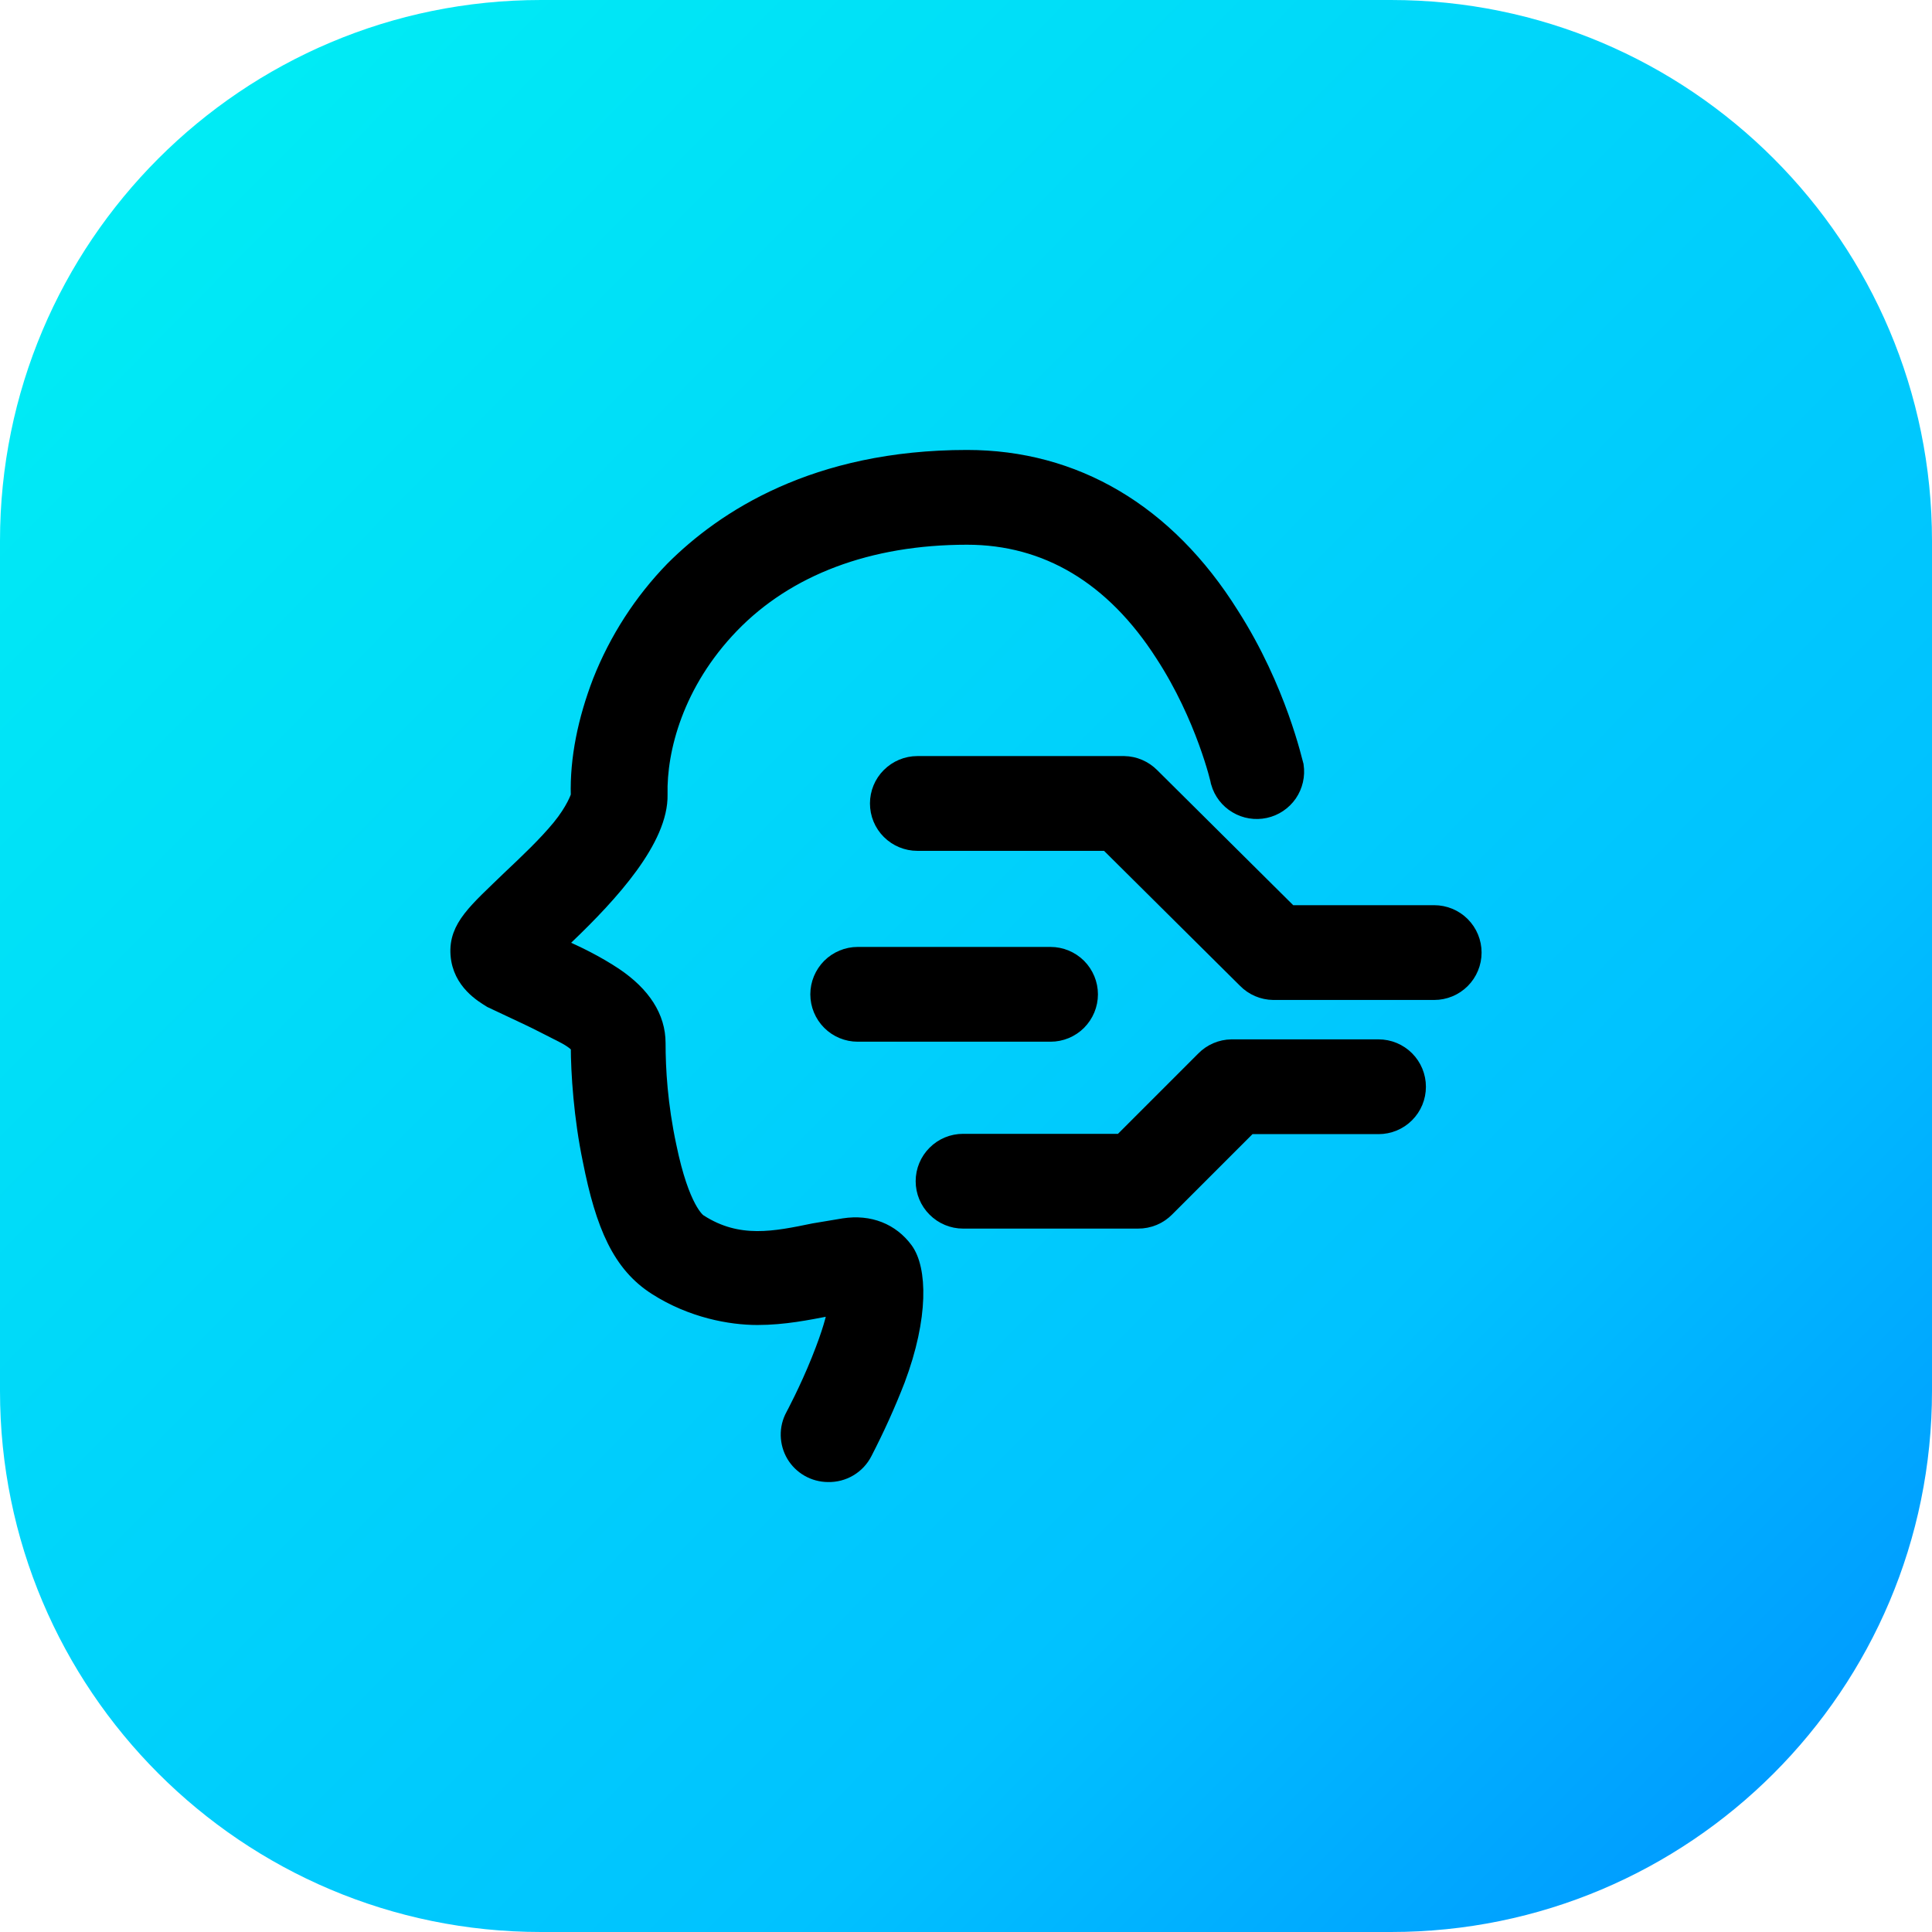
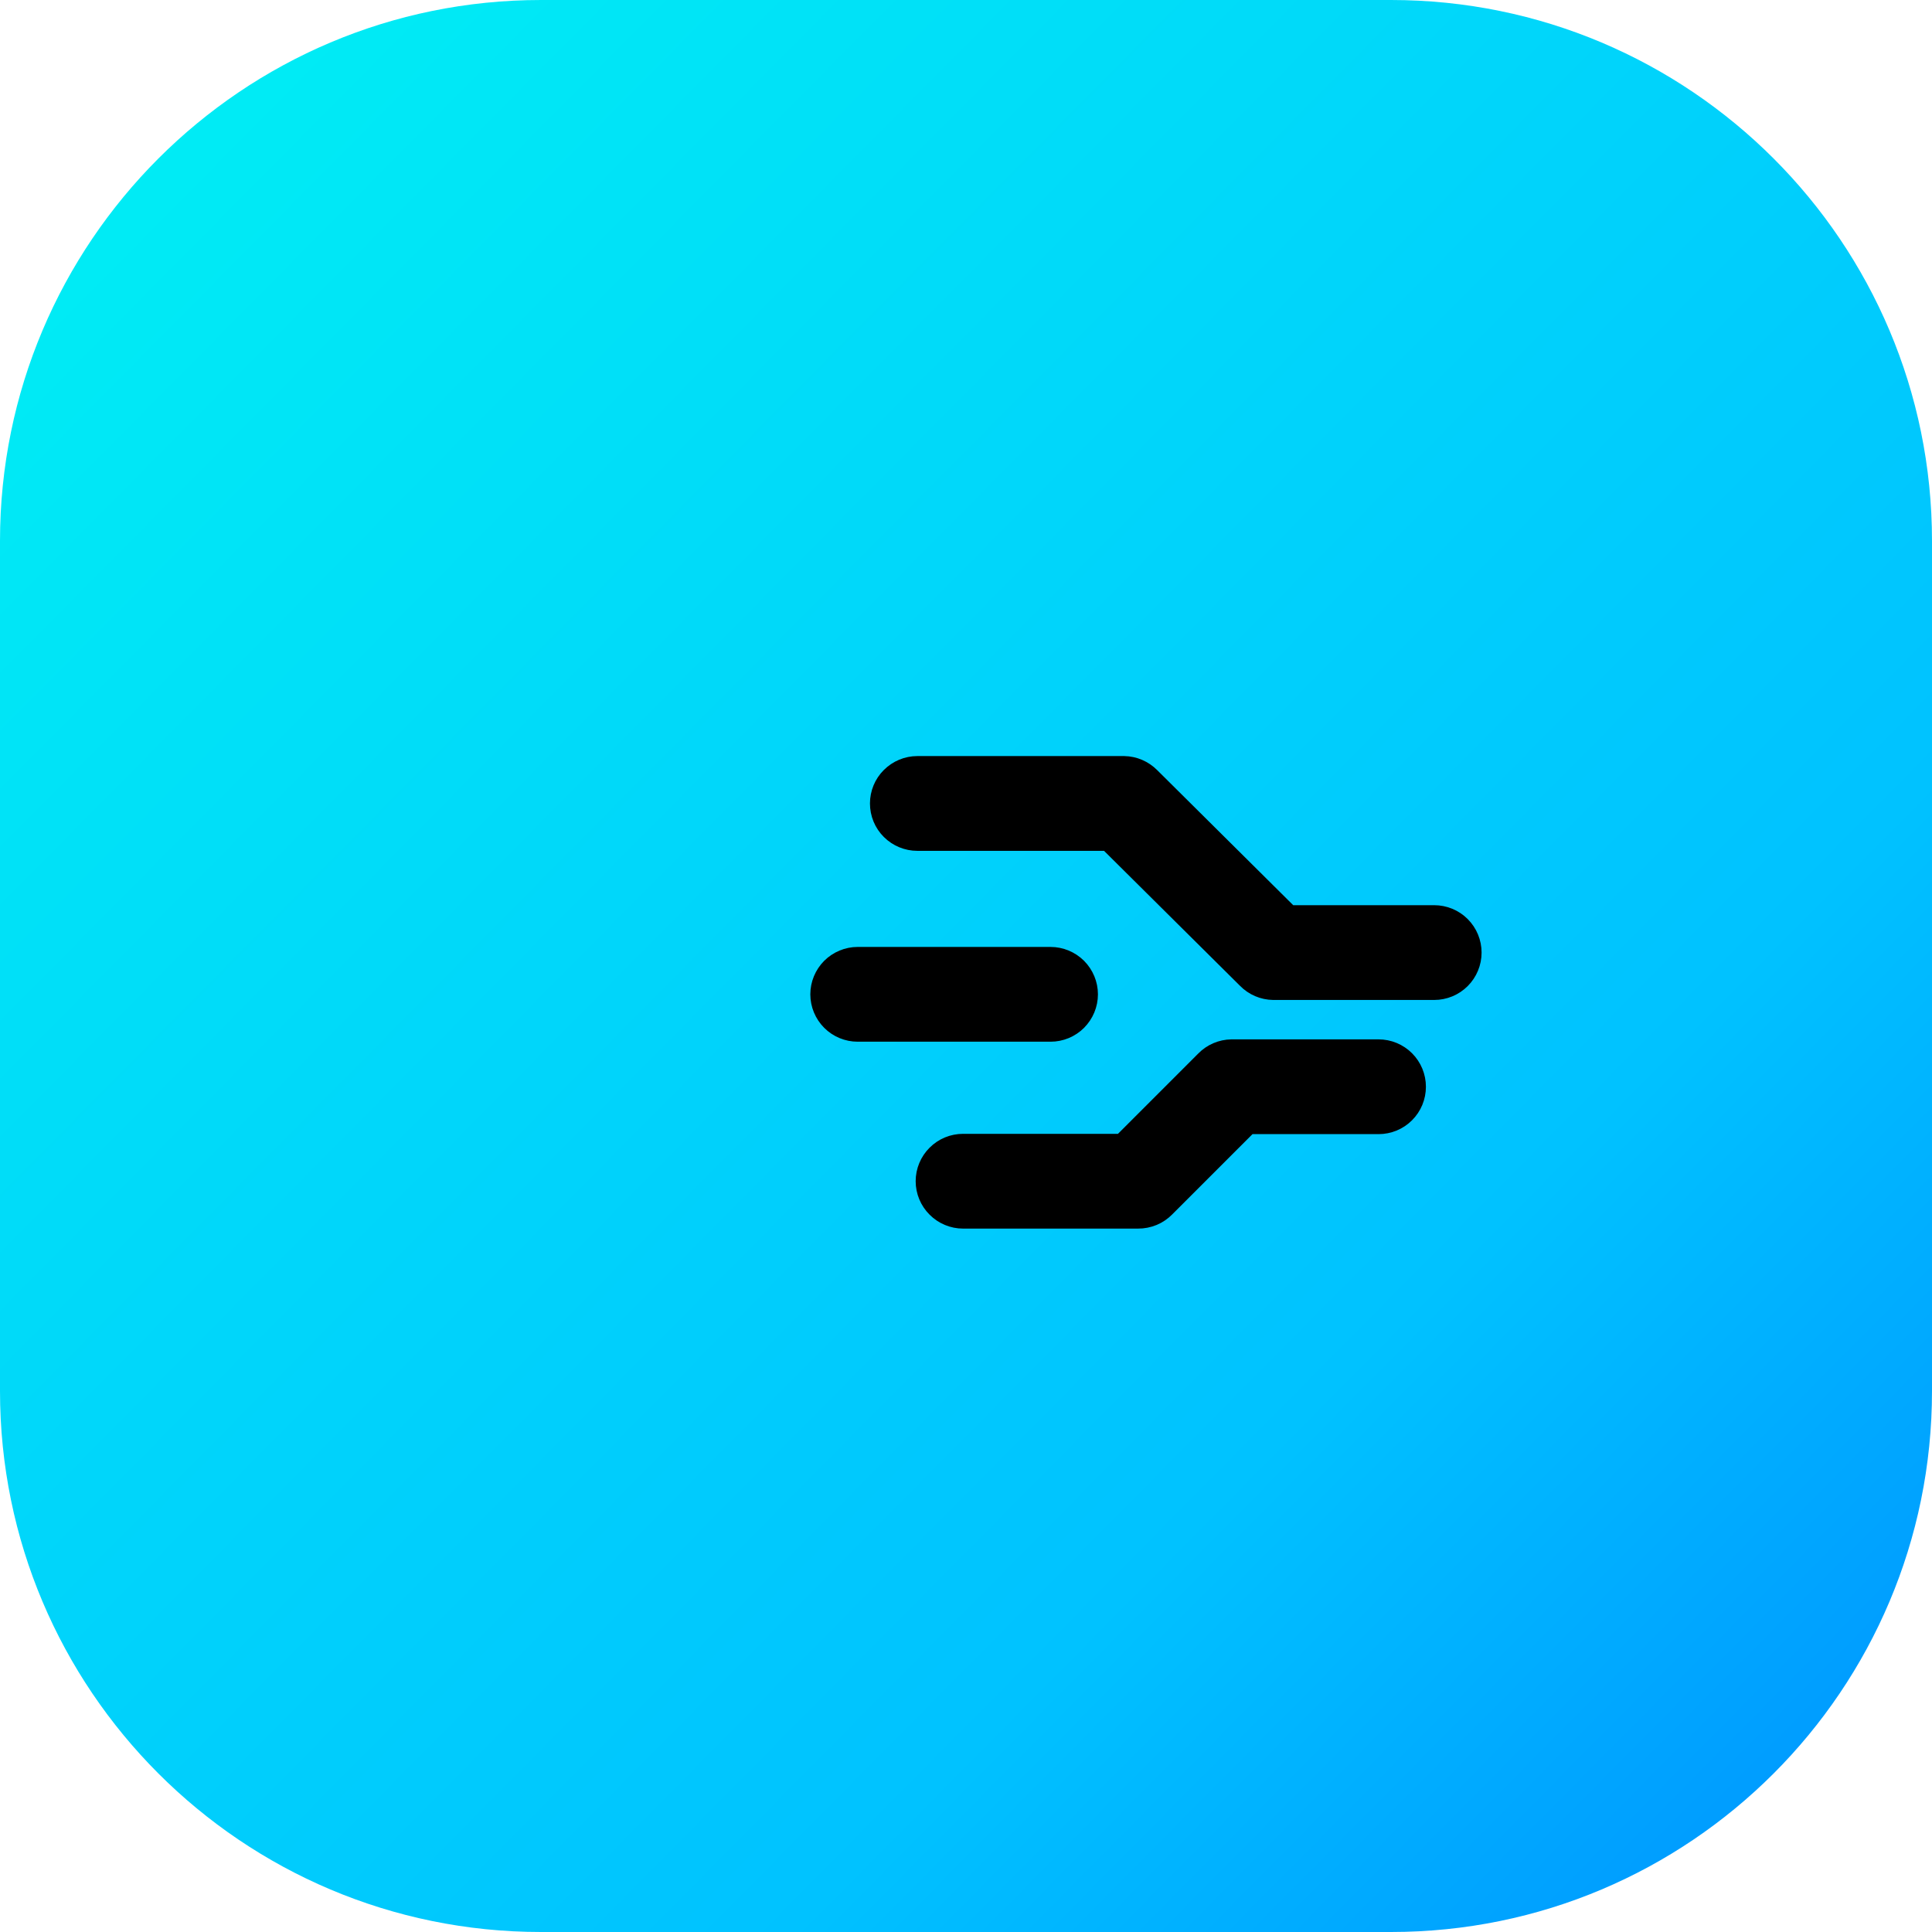
<svg xmlns="http://www.w3.org/2000/svg" width="38" height="38" viewBox="0 0 38 38" fill="none">
  <path d="M0 10.64C0 4.764 4.764 0 10.64 0H27.36C33.236 0 38 4.764 38 10.64V27.36C38 33.236 33.236 38 27.36 38H10.64C4.764 38 0 33.236 0 27.36V10.64Z" fill="url(#paint0_linear_46_404)" />
-   <path d="M16.284 29C16.149 28.999 16.016 28.963 15.899 28.896C15.782 28.829 15.684 28.733 15.615 28.617C15.546 28.5 15.509 28.368 15.506 28.233C15.503 28.098 15.535 27.965 15.6 27.846C15.6 27.846 15.873 27.338 16.108 26.751C16.343 26.165 16.382 25.95 16.44 25.735H16.303C15.893 25.813 15.424 25.911 14.896 25.911C14.368 25.911 13.605 25.774 12.902 25.324C12.198 24.875 11.866 24.112 11.611 22.822C11.435 21.981 11.377 21.101 11.377 20.574C11.338 20.535 11.259 20.456 11.064 20.358C10.868 20.261 10.575 20.104 10.321 19.987L9.656 19.674C9.5 19.576 9.05 19.322 9.011 18.775C8.972 18.228 9.363 17.915 10.028 17.27C10.36 16.957 10.732 16.605 11.005 16.273C11.279 15.94 11.377 15.666 11.377 15.647C11.357 14.924 11.514 14.161 11.807 13.399C12.133 12.576 12.617 11.825 13.234 11.19C14.231 10.193 16.03 9 19.021 9C21.132 9 22.95 10.056 24.221 12.089C25.16 13.555 25.472 15.002 25.492 15.06C25.521 15.257 25.475 15.457 25.363 15.621C25.25 15.784 25.079 15.899 24.885 15.941C24.691 15.983 24.488 15.95 24.318 15.848C24.147 15.747 24.022 15.584 23.967 15.393C23.967 15.373 23.674 14.102 22.872 12.871C21.895 11.346 20.585 10.564 19.021 10.564C17.085 10.564 15.482 11.17 14.387 12.304C13.293 13.438 12.96 14.748 12.98 15.627C12.999 16.507 12.022 17.582 11.142 18.423L10.966 18.599H10.986C11.357 18.755 11.748 18.951 12.1 19.186C12.648 19.557 12.941 20.007 12.941 20.515C12.941 21.023 12.98 21.727 13.156 22.548C13.41 23.78 13.723 24.014 13.762 24.034C14.524 24.523 15.248 24.366 16.01 24.21L16.597 24.112C17.105 24.034 17.535 24.21 17.809 24.581C18.082 24.953 18.122 25.891 17.652 27.142C17.463 27.629 17.247 28.105 17.007 28.57C16.94 28.703 16.836 28.814 16.708 28.89C16.58 28.966 16.433 29.004 16.284 29Z" fill="black" stroke="black" stroke-width="0.3" />
  <path d="M28.209 19.518H25.042C24.836 19.515 24.639 19.431 24.495 19.283L21.777 16.585H18.043C17.836 16.585 17.637 16.503 17.49 16.356C17.343 16.21 17.261 16.011 17.261 15.803C17.261 15.596 17.343 15.397 17.49 15.251C17.637 15.104 17.836 15.021 18.043 15.021H22.11C22.316 15.024 22.512 15.109 22.657 15.256L25.374 17.954H28.209C28.416 17.954 28.615 18.036 28.762 18.183C28.909 18.33 28.991 18.529 28.991 18.736C28.991 18.943 28.909 19.142 28.762 19.289C28.615 19.436 28.416 19.518 28.209 19.518ZM22.383 24.015H18.942C18.735 24.015 18.536 23.932 18.39 23.785C18.243 23.639 18.16 23.44 18.16 23.233C18.16 23.025 18.243 22.826 18.39 22.68C18.536 22.533 18.735 22.451 18.942 22.451H22.051L23.674 20.828C23.818 20.68 24.015 20.596 24.221 20.593H27.114C27.322 20.593 27.521 20.676 27.667 20.822C27.814 20.969 27.896 21.168 27.896 21.375C27.896 21.583 27.814 21.782 27.667 21.928C27.521 22.075 27.322 22.157 27.114 22.157H24.573L22.95 23.78C22.876 23.855 22.788 23.915 22.691 23.955C22.593 23.995 22.489 24.016 22.383 24.015ZM20.663 20.339H16.87C16.663 20.339 16.464 20.257 16.317 20.11C16.171 19.963 16.088 19.765 16.088 19.557C16.088 19.35 16.171 19.151 16.317 19.004C16.464 18.858 16.663 18.775 16.87 18.775H20.663C20.87 18.775 21.069 18.858 21.216 19.004C21.362 19.151 21.445 19.35 21.445 19.557C21.445 19.765 21.362 19.963 21.216 20.11C21.069 20.257 20.87 20.339 20.663 20.339Z" fill="black" stroke="black" stroke-width="0.3" />
  <defs>
    <linearGradient id="paint0_linear_46_404" x1="-6.893" y1="-8.866" x2="45" y2="42.5" gradientUnits="userSpaceOnUse">
      <stop stop-color="#00FFF0" />
      <stop offset="0.67" stop-color="#00C2FF" />
      <stop offset="1" stop-color="#0075FF" />
    </linearGradient>
  </defs>
</svg>